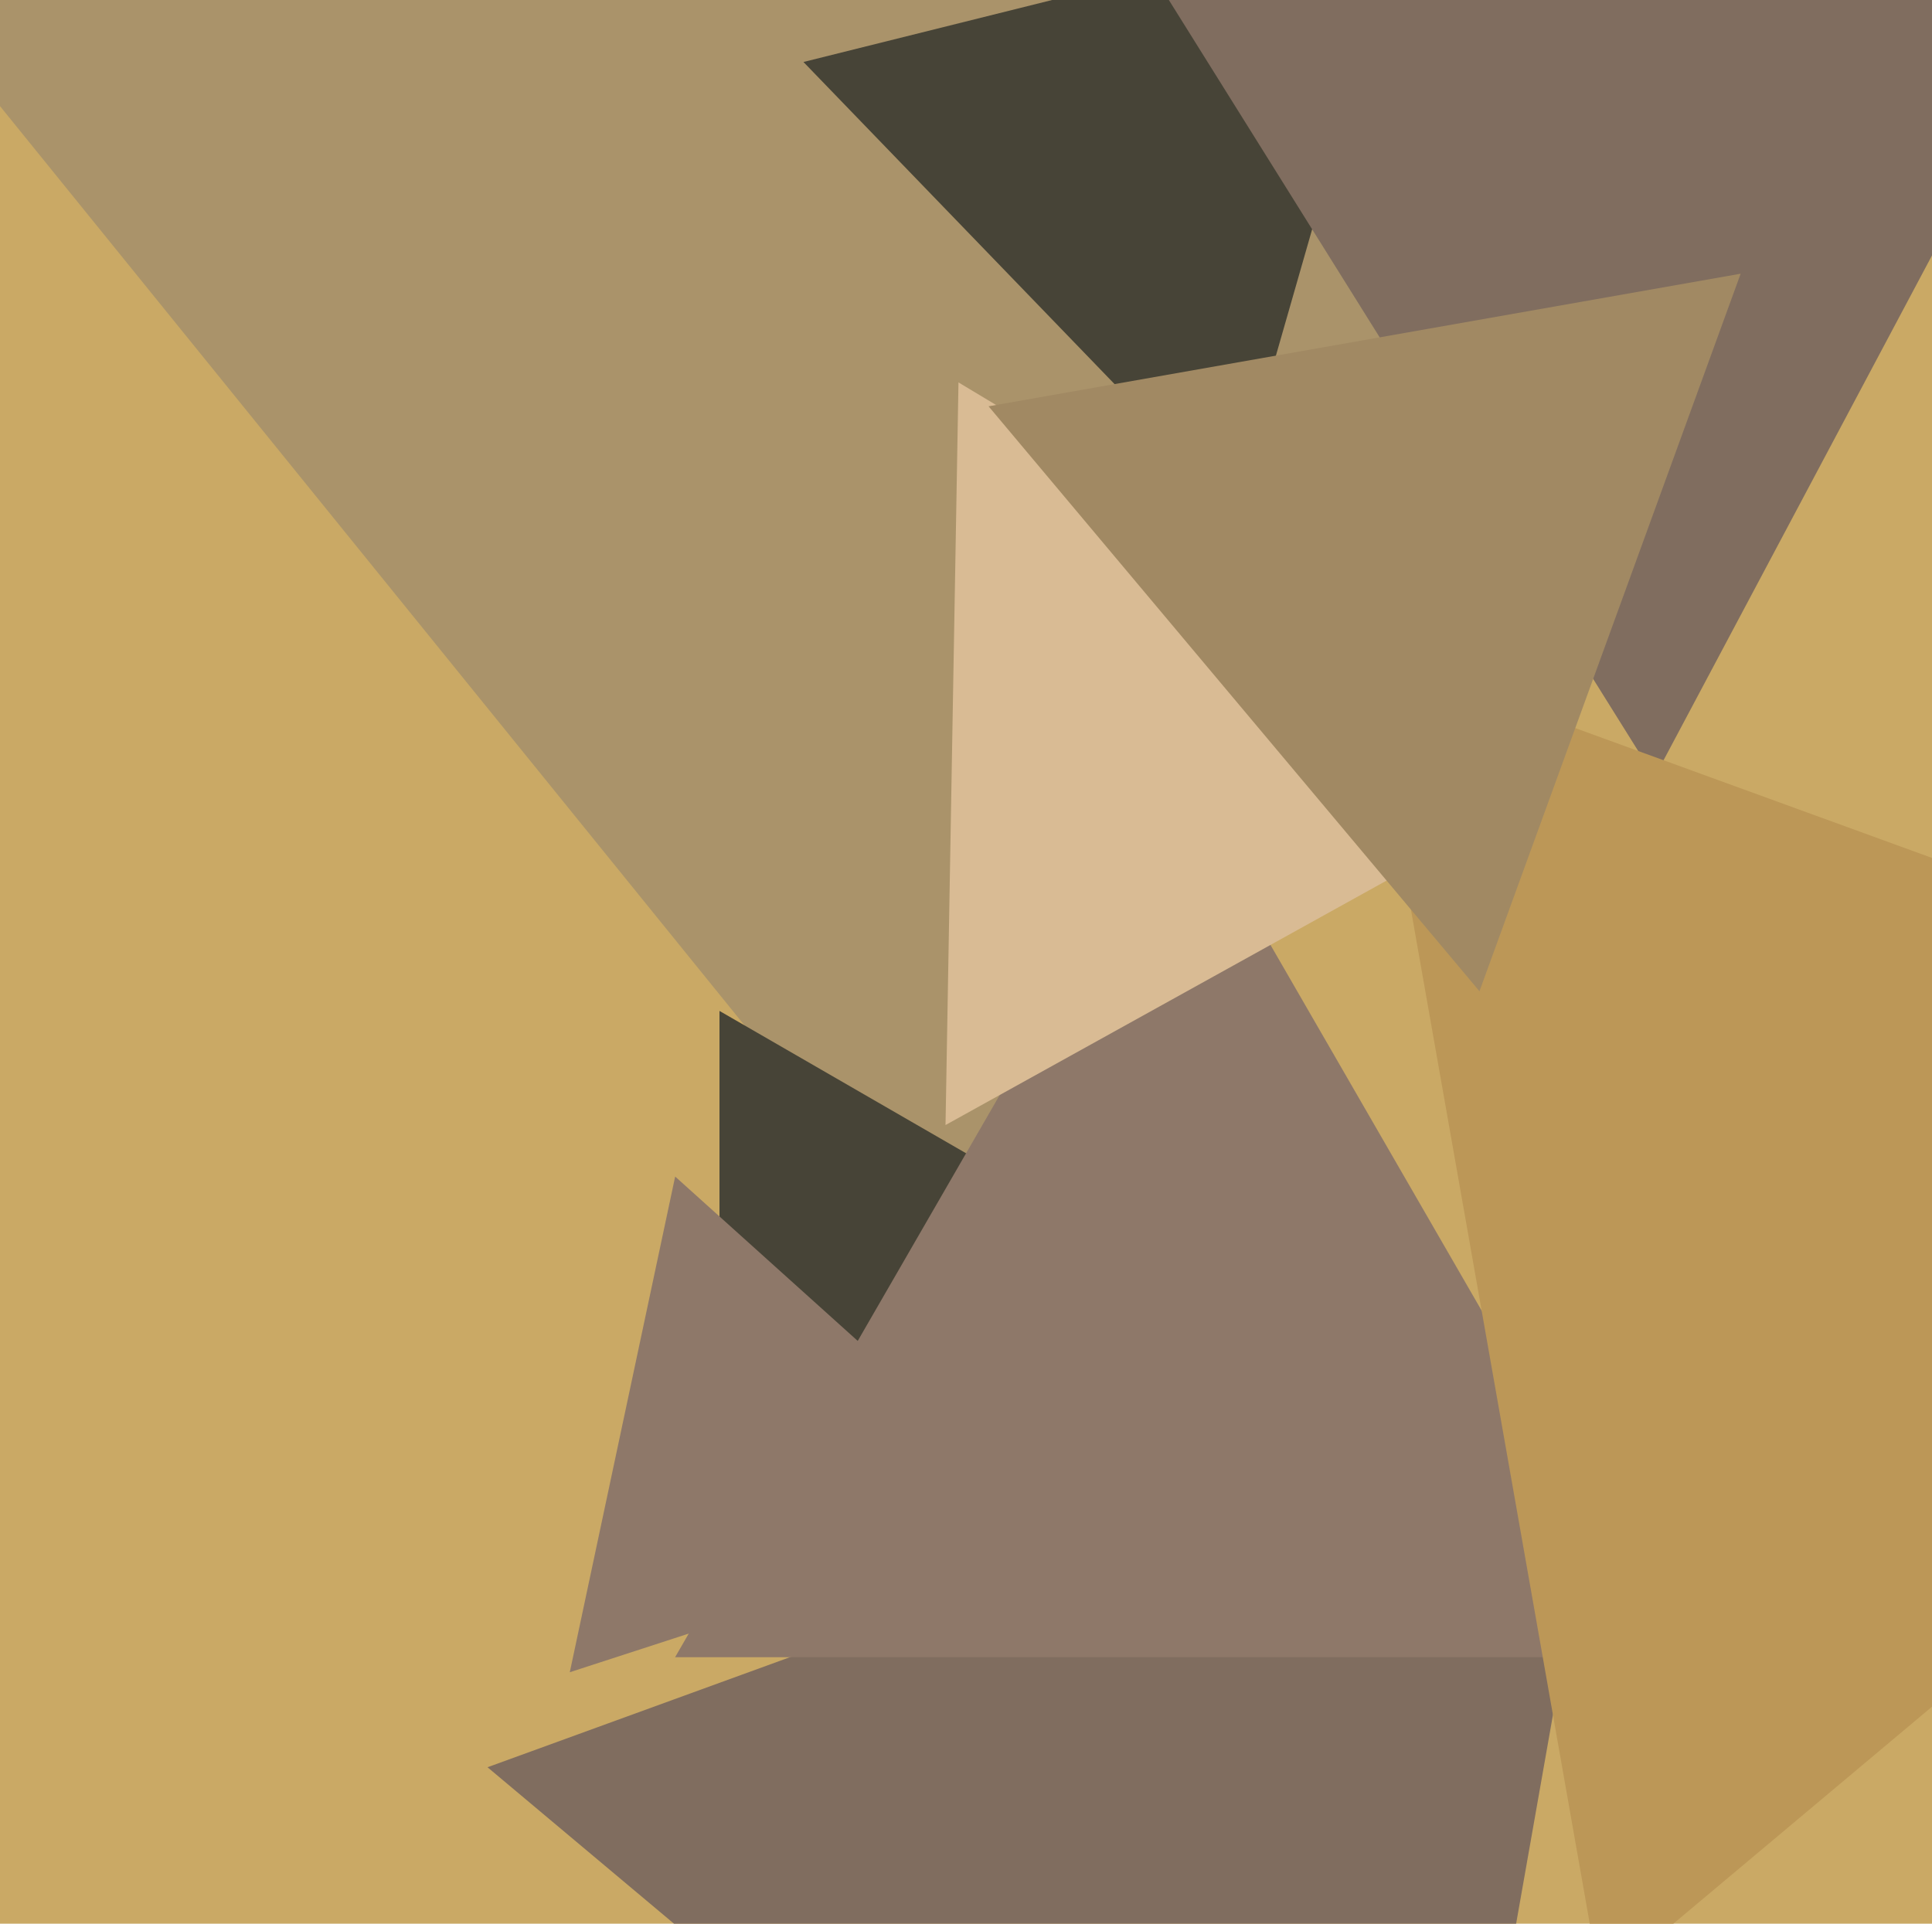
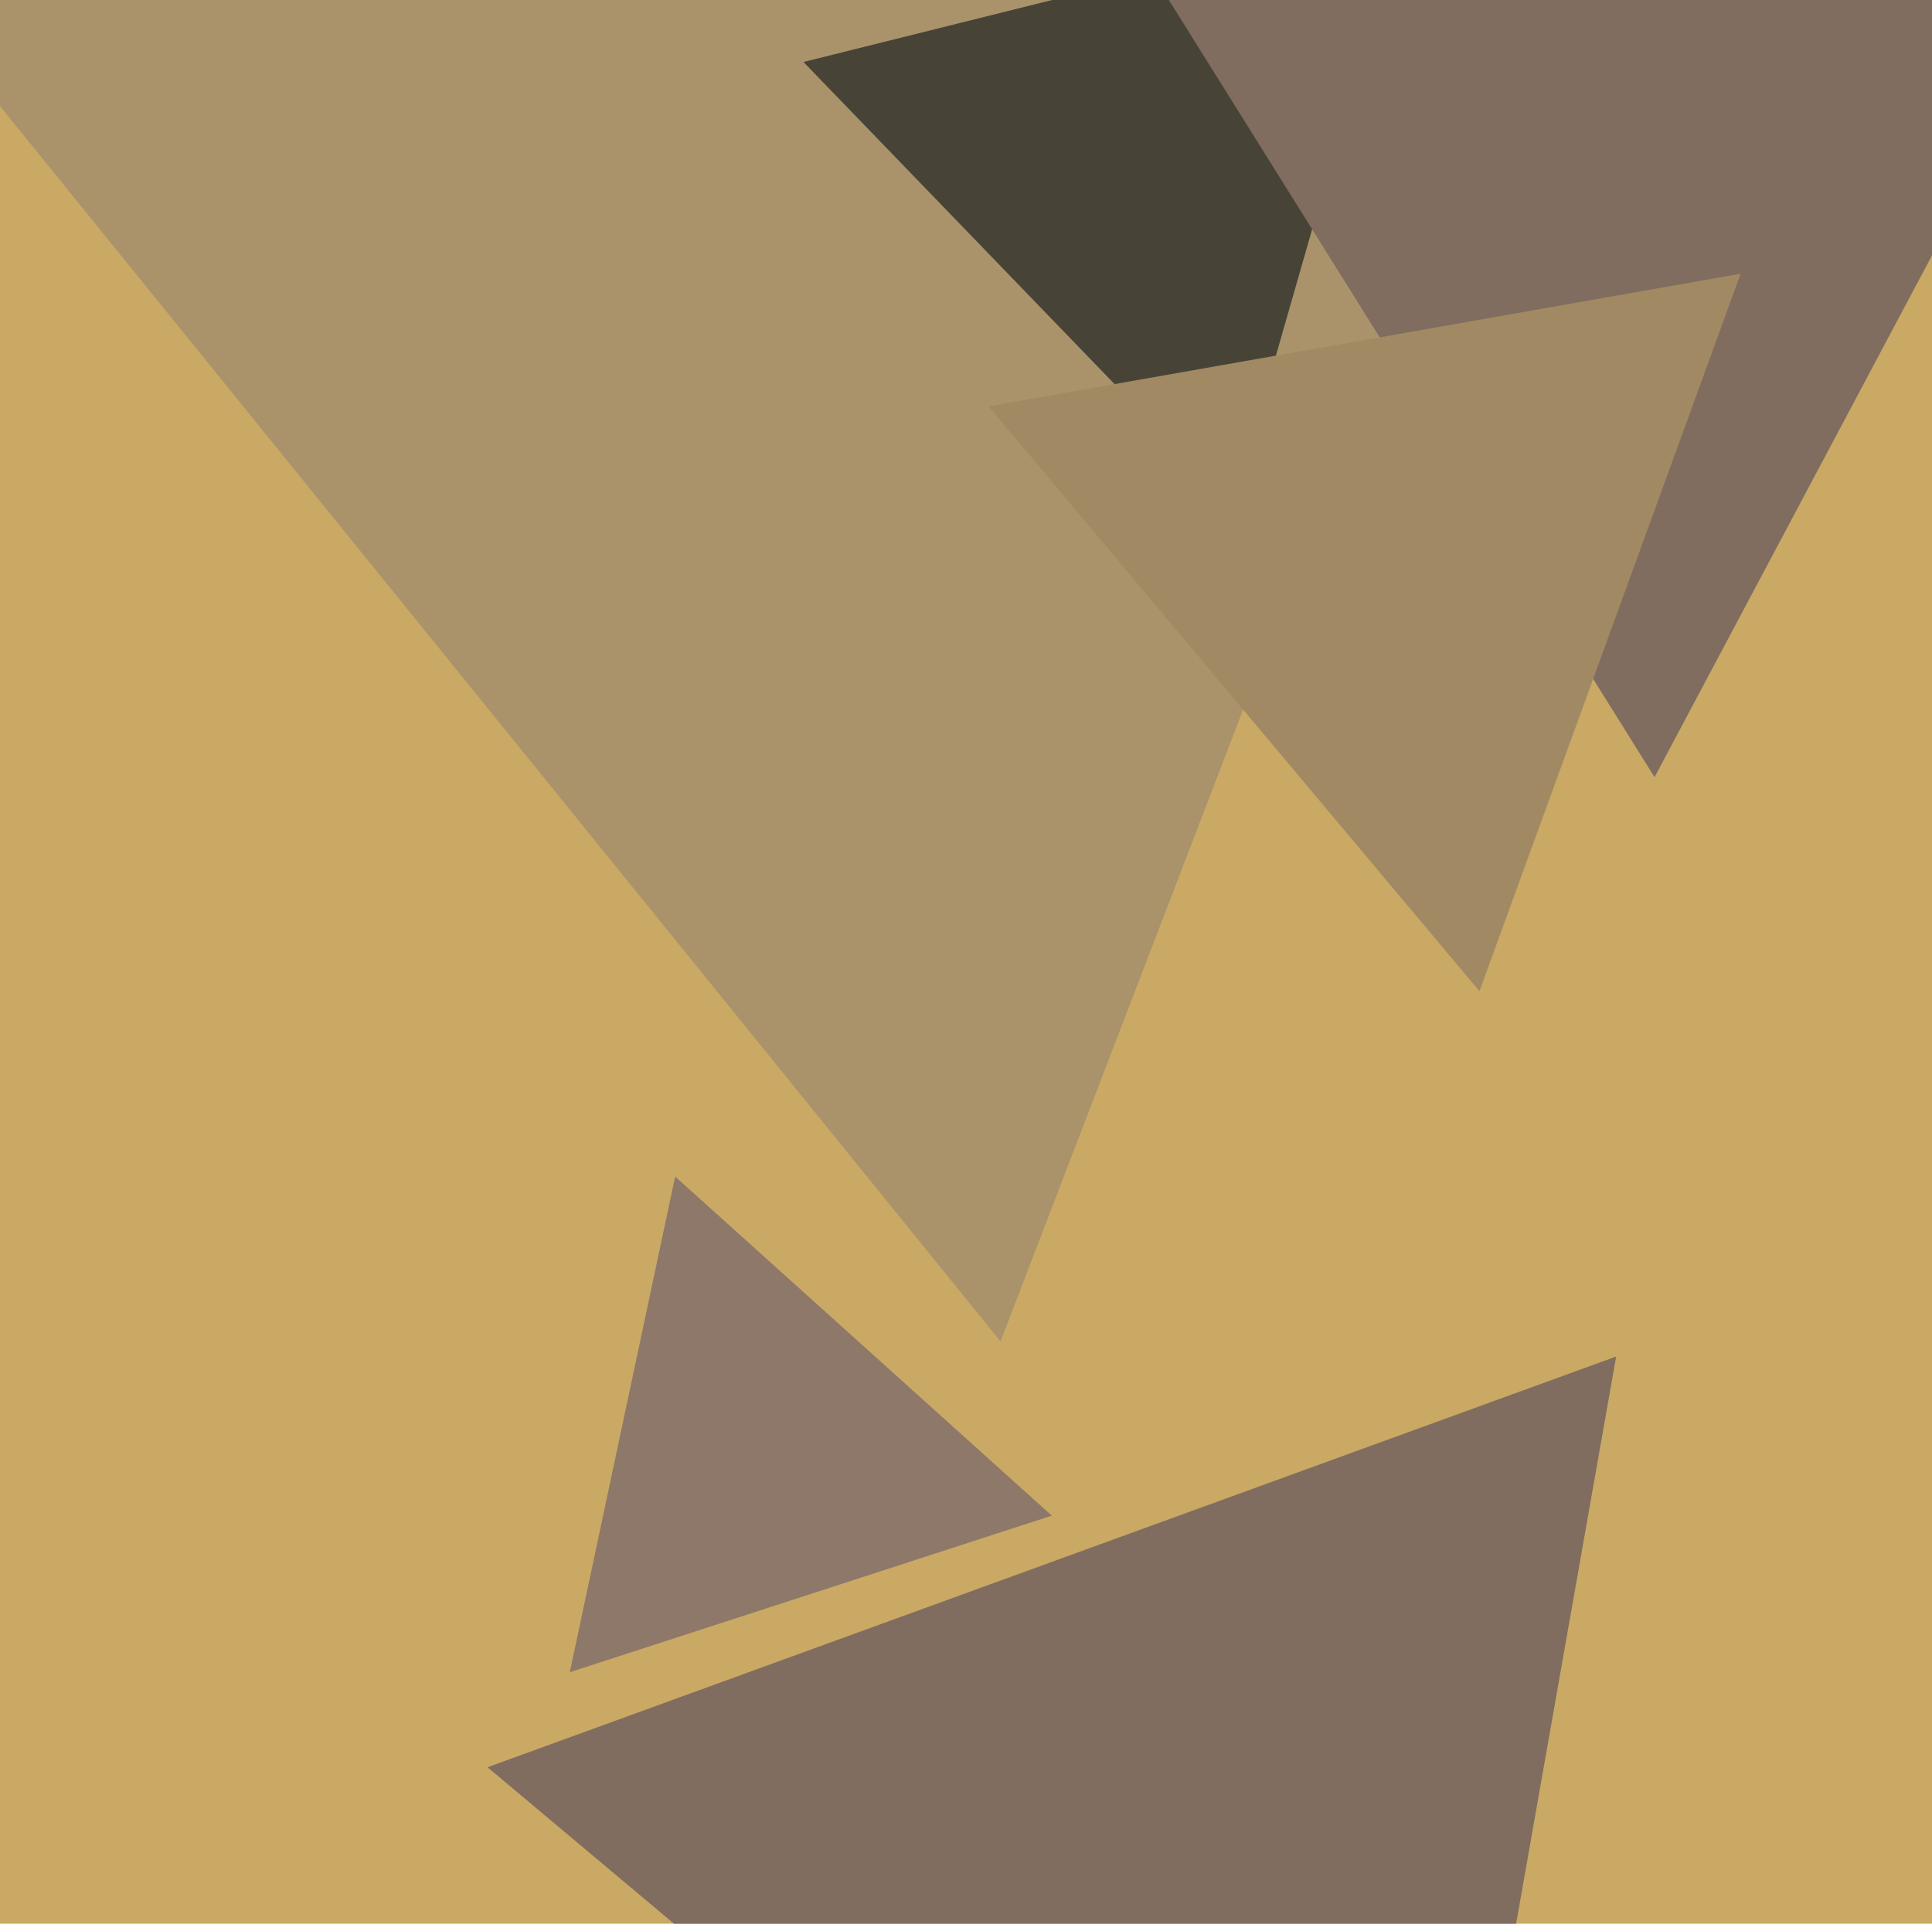
<svg xmlns="http://www.w3.org/2000/svg" width="482px" height="480px">
  <rect width="482" height="480" fill="rgb(202,169,101)" />
  <polygon points="249.612,334.725 -40.332,-23.326 414.721,-95.399" fill="rgb(170,147,106)" />
  <polygon points="307.531,126.356 200.448,15.468 350.021,-21.825" fill="rgb(71,68,55)" />
  <polygon points="351.169,633.567 121.628,440.959 403.202,338.474" fill="rgb(128,109,95)" />
  <polygon points="412.781,193.917 287.036,-7.318 524.183,-15.599" fill="rgb(128,109,95)" />
-   <polygon points="283.0,312.0 179.5,371.756 179.5,252.244" fill="rgb(71,68,55)" />
-   <polygon points="419.574,413.5 168.426,413.5 294.0,196.0" fill="rgb(142,120,105)" />
-   <polygon points="397.984,190.867 235.891,280.717 239.125,95.416" fill="rgb(217,187,148)" />
  <polygon points="262.405,378.178 142.153,417.25 168.442,293.573" fill="rgb(142,120,105)" />
-   <polygon points="399.306,495.24 340.656,162.621 658.038,278.139" fill="rgb(188,151,87)" />
  <polygon points="369.101,247.329 246.634,101.378 434.265,68.293" fill="rgb(161,137,99)" />
</svg>